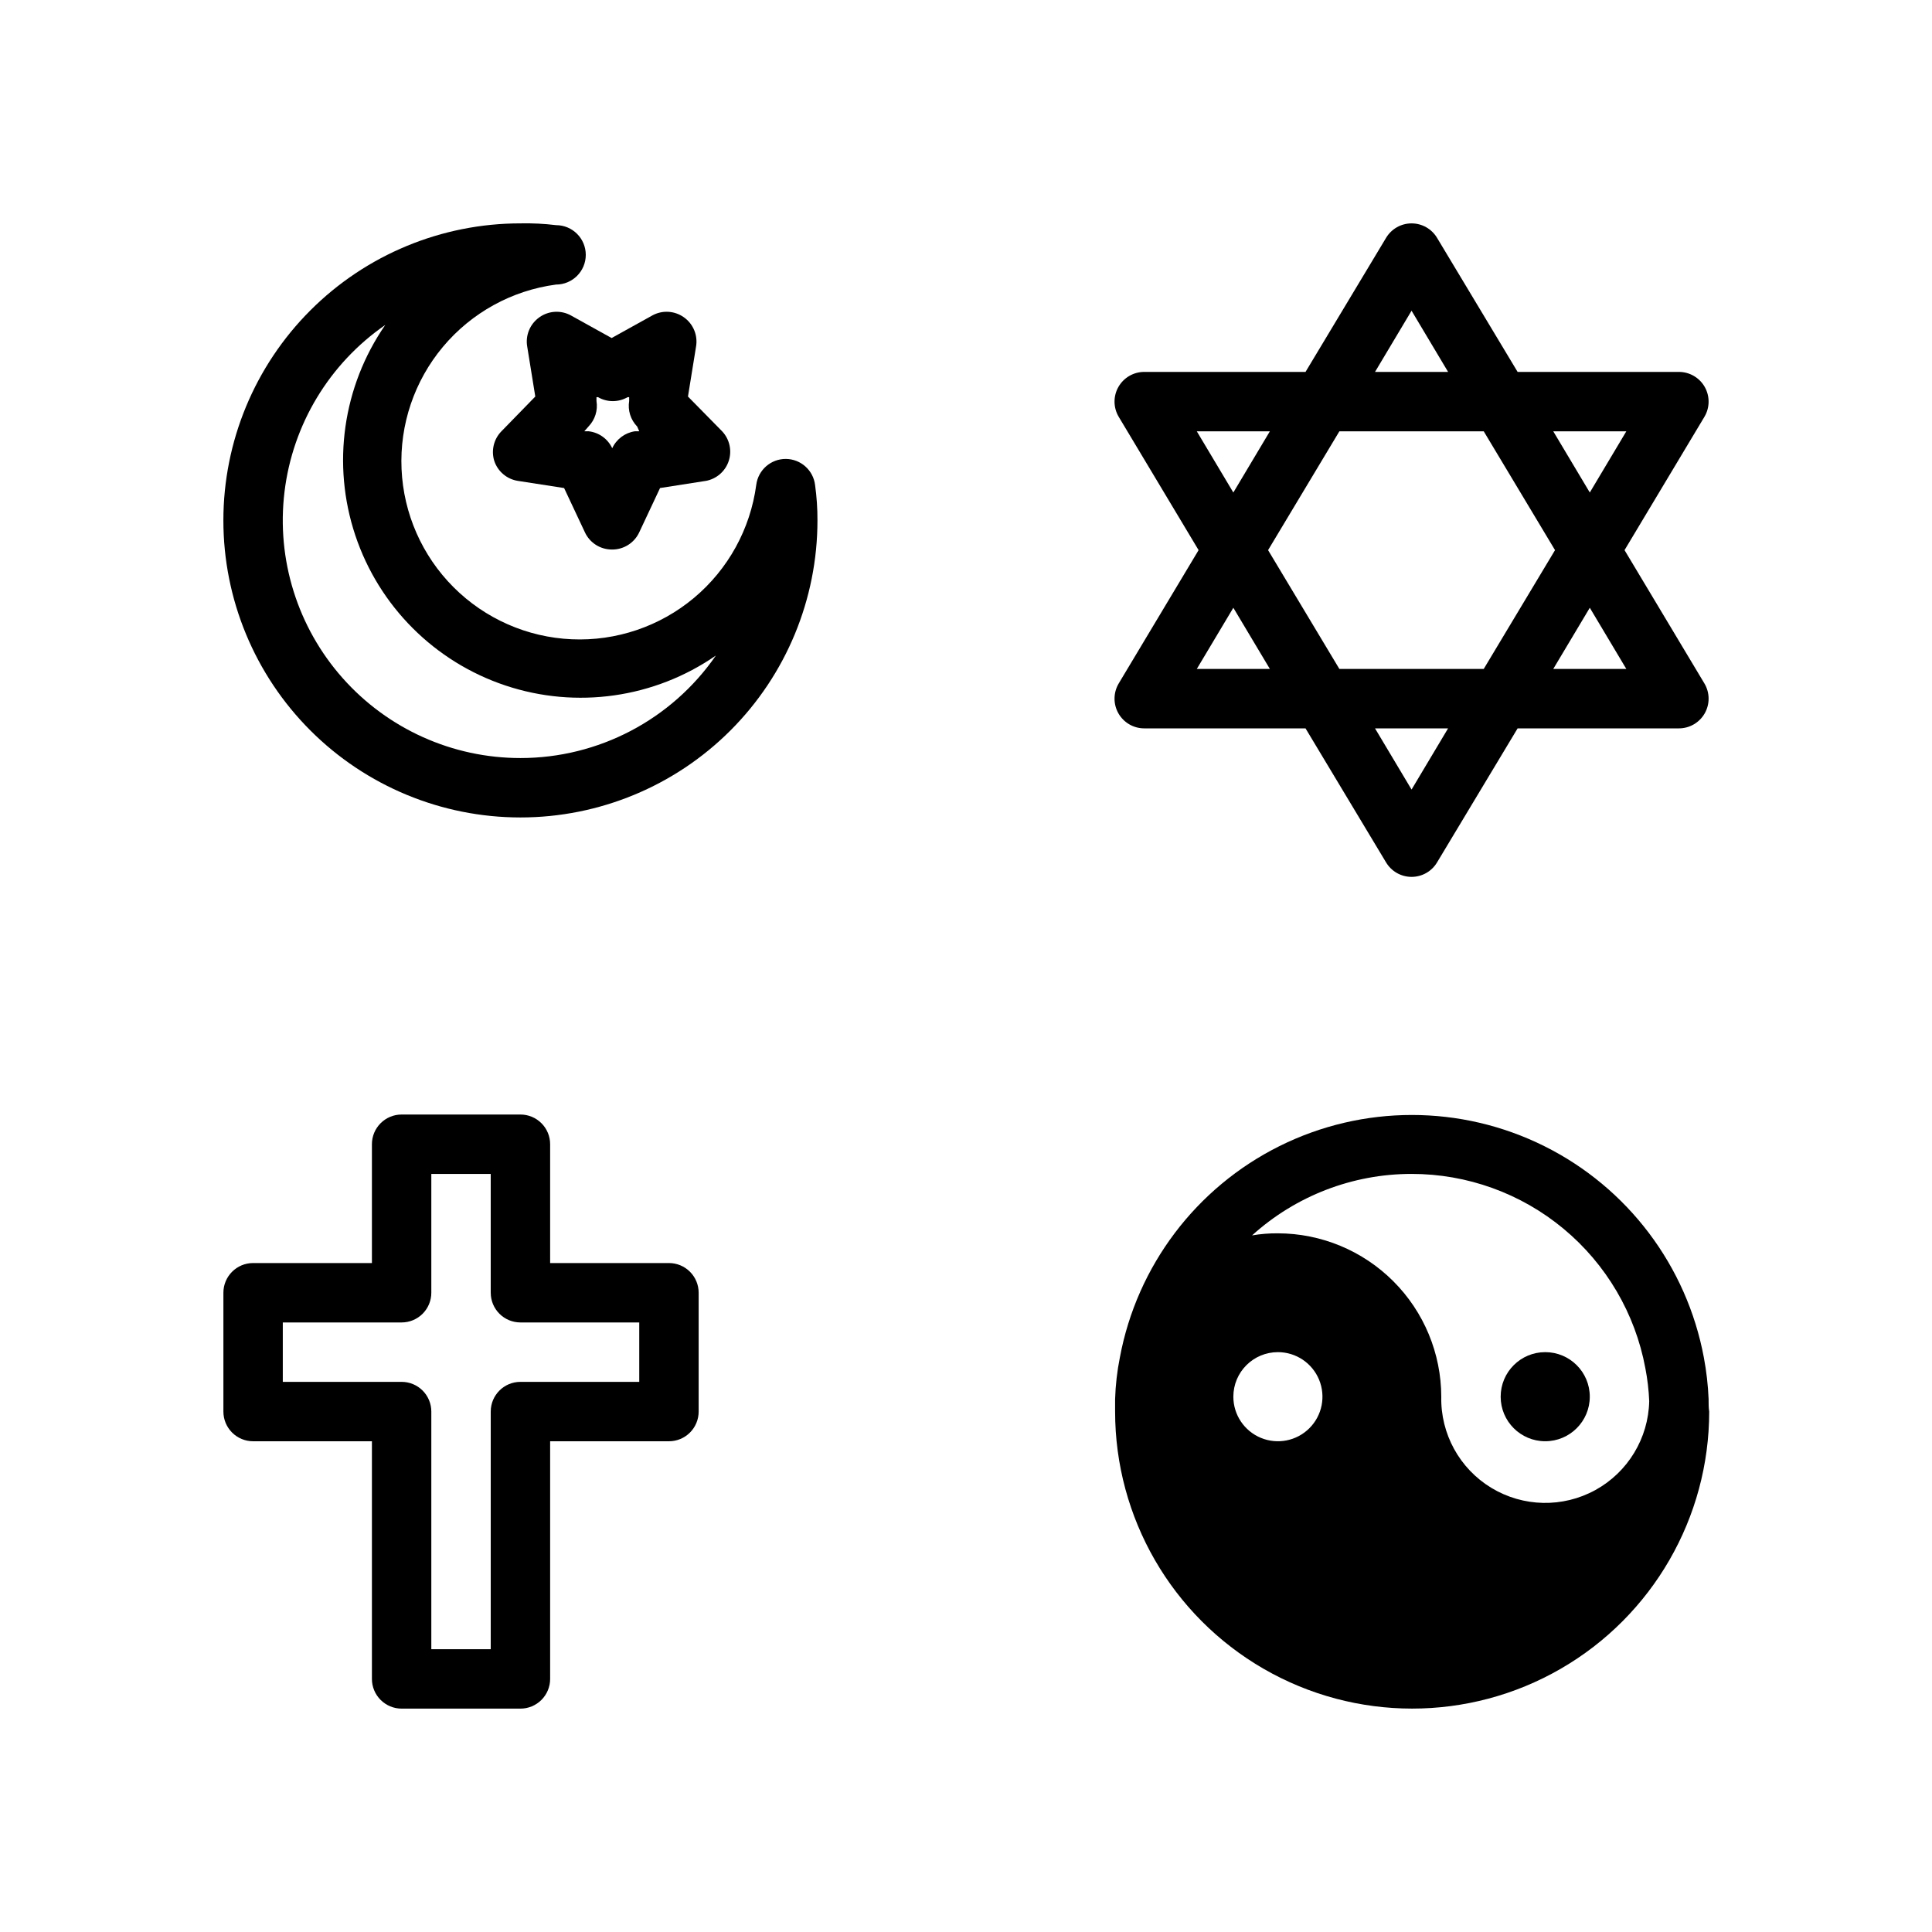
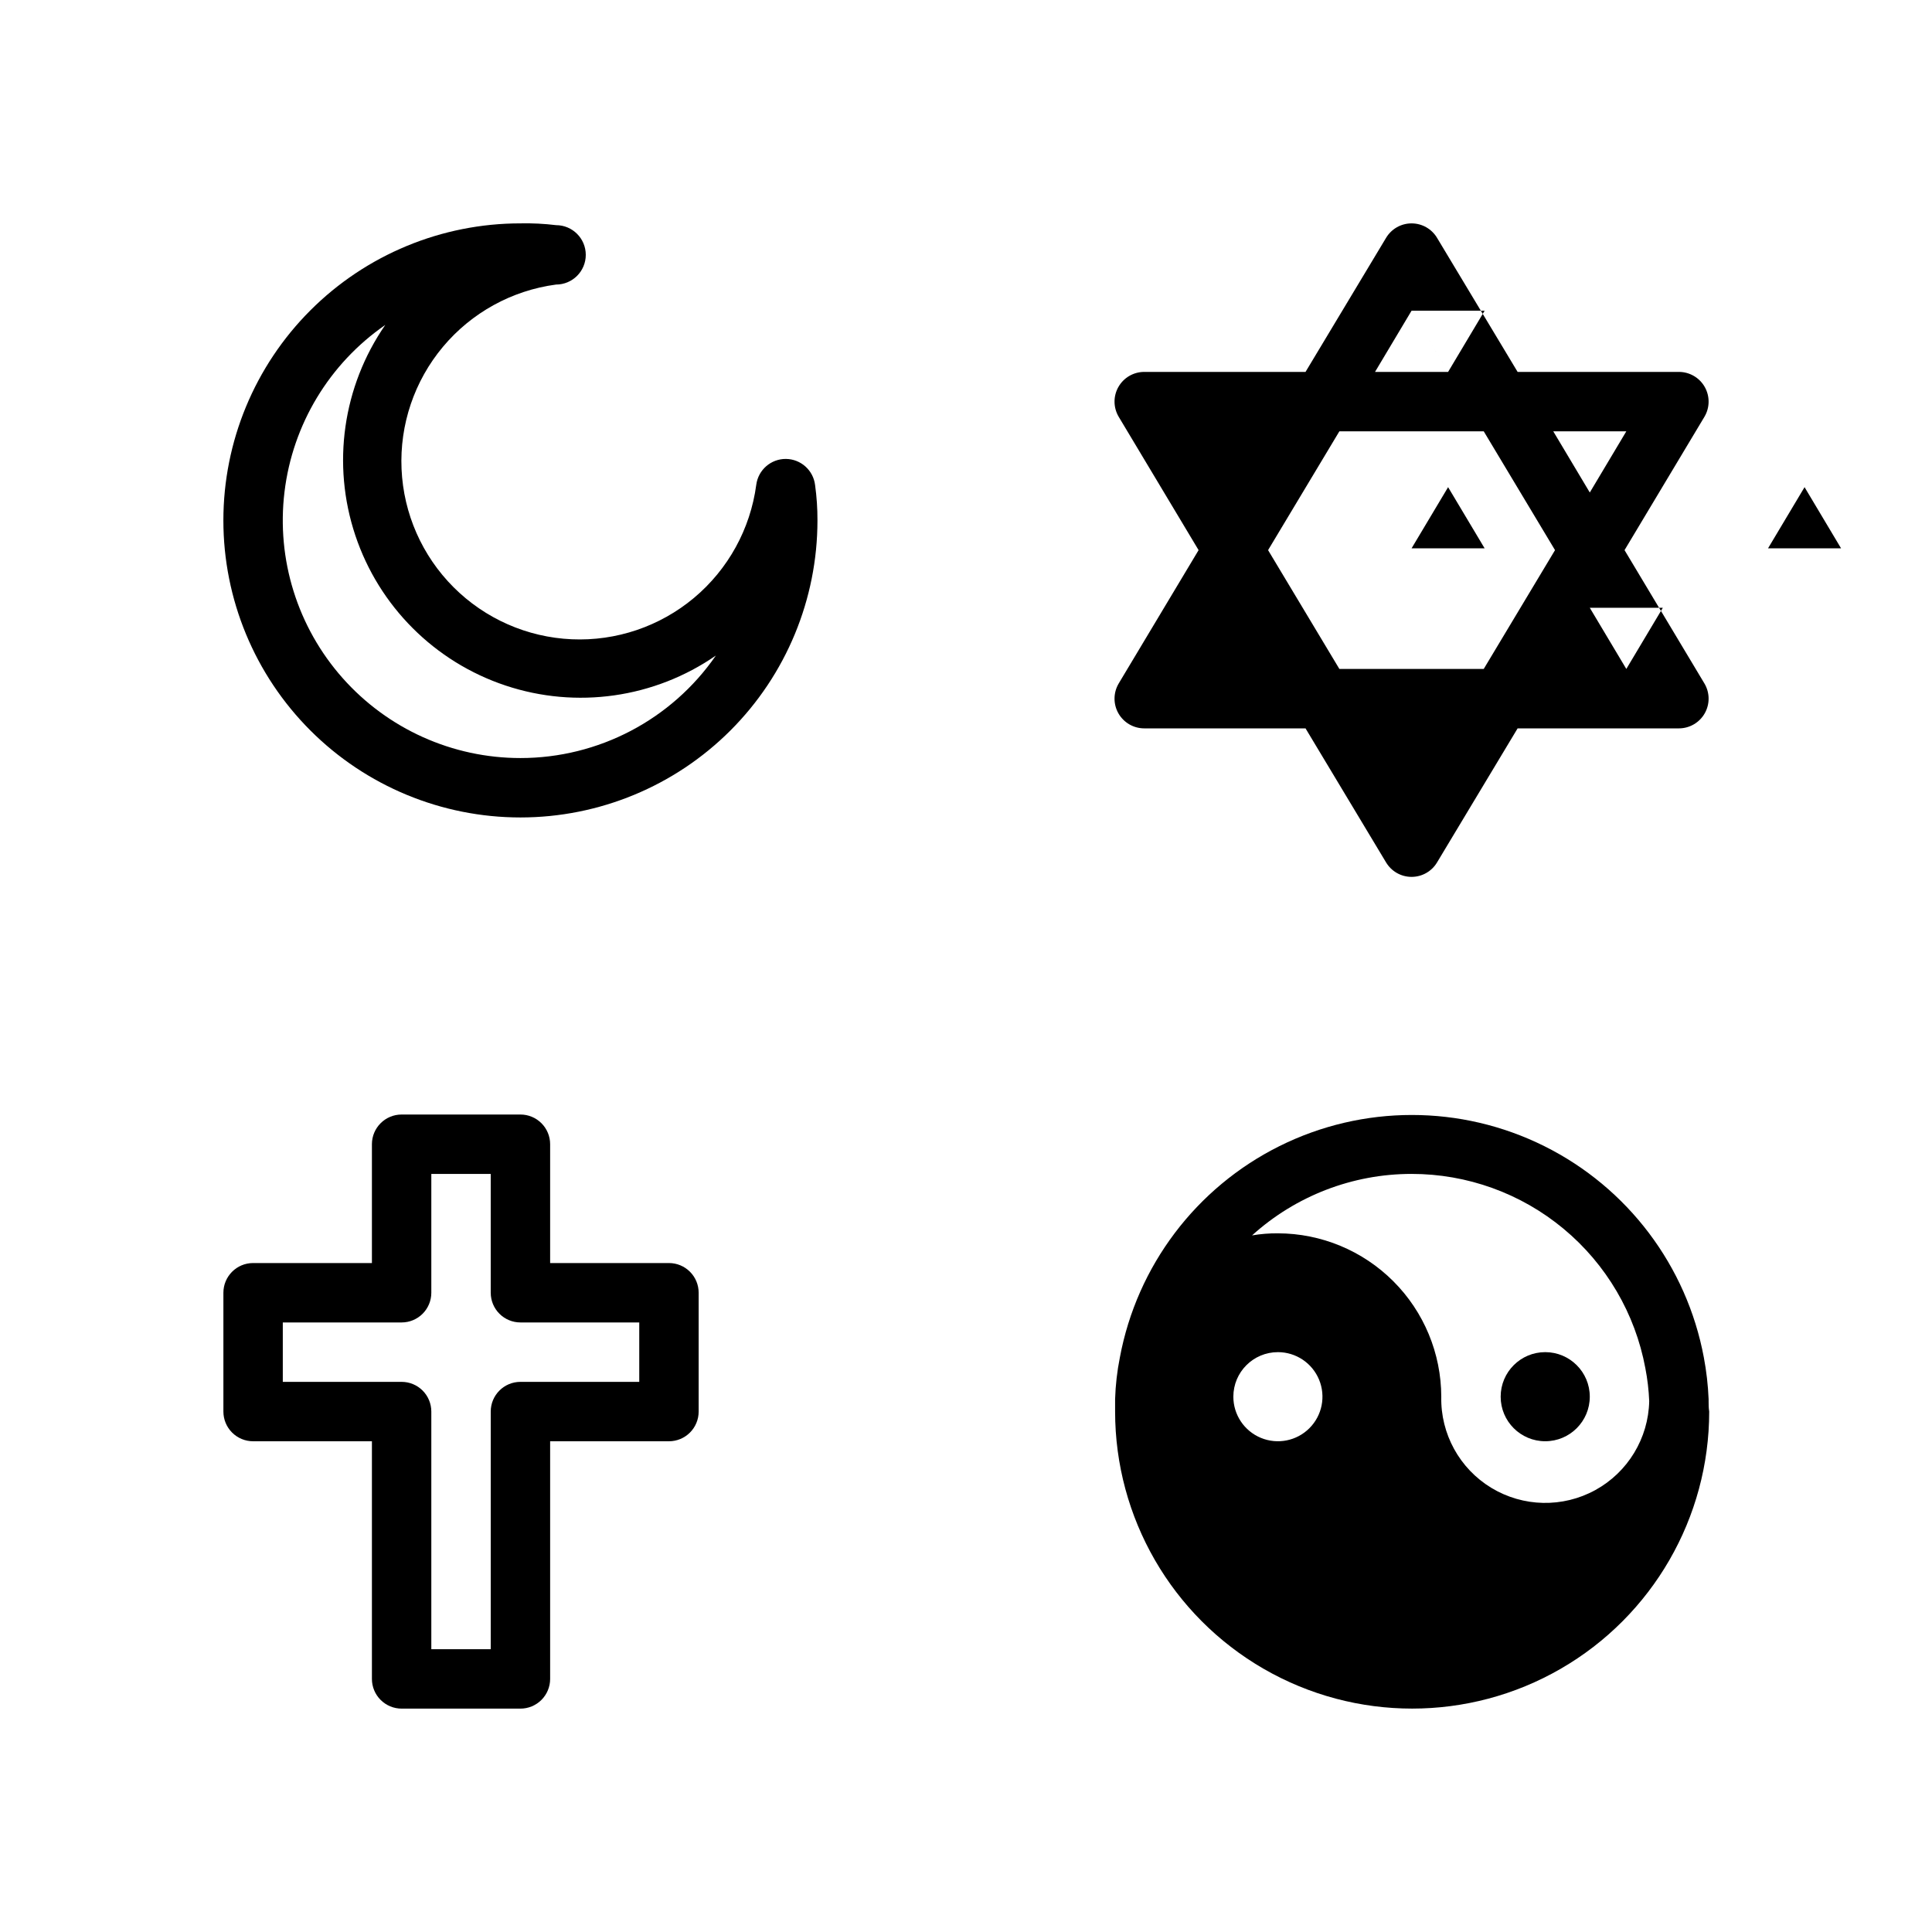
<svg xmlns="http://www.w3.org/2000/svg" fill="#000000" width="800px" height="800px" version="1.1" viewBox="144 144 512 512">
  <g>
    <path d="m352.29 265.62c-3.977-0.035-7.356 2.902-7.871 6.848-1.559 11.699-7.445 22.395-16.496 29.973-9.051 7.578-20.613 11.496-32.406 10.973-11.793-0.52-22.965-5.441-31.312-13.789-8.348-8.348-13.27-19.516-13.789-31.312-0.52-11.793 3.394-23.355 10.973-32.406 7.578-9.051 18.273-14.938 29.973-16.496 4.348 0 7.875-3.523 7.875-7.871 0-4.348-3.527-7.871-7.875-7.871-3.133-0.383-6.289-0.539-9.445-0.473-20.879 0-40.902 8.293-55.664 23.055-14.762 14.762-23.055 34.785-23.055 55.664 0 20.879 8.293 40.902 23.055 55.664 14.762 14.762 34.785 23.055 55.664 23.055 20.879 0 40.902-8.293 55.664-23.055s23.055-34.785 23.055-55.664c0.012-3.133-0.199-6.262-0.629-9.367-0.473-3.918-3.769-6.879-7.715-6.926zm-70.375 79.27c-18.02 0-35.172-7.719-47.125-21.203s-17.559-31.441-15.395-49.328c2.16-17.891 11.883-33.996 26.703-44.242-11.27 16.297-14.211 36.945-7.941 55.742 6.269 18.793 21.02 33.543 39.812 39.812 18.797 6.269 39.445 3.328 55.742-7.941-11.758 17.008-31.121 27.16-51.797 27.16z" />
-     <path d="m286.96 228.07c-2.523 1.766-3.785 4.844-3.227 7.871l2.125 13.145-8.977 9.211c-2.031 2.074-2.758 5.102-1.887 7.875 0.941 2.801 3.375 4.836 6.297 5.273l12.203 1.891 5.512 11.73-0.004-0.004c1.281 2.766 4.039 4.543 7.086 4.566 3.129 0.07 6.004-1.723 7.32-4.566l5.512-11.73 12.121-1.891v0.004c2.844-0.516 5.176-2.543 6.078-5.285 0.902-2.742 0.234-5.762-1.746-7.863l-9.055-9.211 2.125-13.145c0.559-3.027-0.703-6.106-3.227-7.871-2.461-1.742-5.703-1.926-8.344-0.473l-10.785 5.984-10.785-5.984c-2.641-1.453-5.883-1.27-8.344 0.473zm12.988 28.969c1.742-1.793 2.531-4.305 2.125-6.769v-1.023h0.395c2.434 1.406 5.438 1.406 7.871 0h0.395v1.023c-0.406 2.465 0.383 4.977 2.125 6.769l0.551 1.258h-1.18c-2.625 0.395-4.871 2.082-5.984 4.488-1.156-2.473-3.508-4.172-6.219-4.488h-1.18z" />
-     <path d="m574.52 289.79 21.176-35.344c1.445-2.434 1.469-5.453 0.07-7.91-1.398-2.457-4.012-3.977-6.84-3.977h-42.742l-21.336-35.504c-1.418-2.391-3.988-3.856-6.769-3.856-2.777 0-5.352 1.465-6.769 3.856l-21.332 35.504h-42.746c-2.828 0-5.438 1.52-6.84 3.977-1.398 2.457-1.371 5.477 0.07 7.91l21.176 35.344-21.176 35.344v0.004c-1.441 2.434-1.469 5.453-0.07 7.91 1.402 2.457 4.012 3.977 6.84 3.977h42.746l21.332 35.504v-0.004c1.418 2.391 3.992 3.856 6.769 3.856 2.781 0 5.352-1.465 6.769-3.856l21.336-35.5h42.742c2.828 0 5.441-1.52 6.84-3.977s1.375-5.477-0.07-7.91zm0.473-31.488-9.68 16.219-9.684-16.219zm-18.895 31.488-18.895 31.488h-38.254l-18.895-31.488 18.895-31.488h38.258zm-38.02-63.449 9.684 16.219h-19.367zm-56.914 31.961h19.363l-9.68 16.219zm0 62.977 9.684-16.215 9.684 16.215zm56.914 31.961-9.684-16.215h19.363zm37.551-31.961 9.684-16.215 9.68 16.215z" />
+     <path d="m574.52 289.79 21.176-35.344c1.445-2.434 1.469-5.453 0.07-7.91-1.398-2.457-4.012-3.977-6.84-3.977h-42.742l-21.336-35.504c-1.418-2.391-3.988-3.856-6.769-3.856-2.777 0-5.352 1.465-6.769 3.856l-21.332 35.504h-42.746c-2.828 0-5.438 1.52-6.84 3.977-1.398 2.457-1.371 5.477 0.07 7.91l21.176 35.344-21.176 35.344v0.004c-1.441 2.434-1.469 5.453-0.07 7.91 1.402 2.457 4.012 3.977 6.84 3.977h42.746l21.332 35.504v-0.004c1.418 2.391 3.992 3.856 6.769 3.856 2.781 0 5.352-1.465 6.769-3.856l21.336-35.5h42.742c2.828 0 5.441-1.52 6.84-3.977s1.375-5.477-0.07-7.91zm0.473-31.488-9.68 16.219-9.684-16.219zm-18.895 31.488-18.895 31.488h-38.254l-18.895-31.488 18.895-31.488h38.258zm-38.02-63.449 9.684 16.219h-19.367zh19.363l-9.68 16.219zm0 62.977 9.684-16.215 9.684 16.215zm56.914 31.961-9.684-16.215h19.363zm37.551-31.961 9.684-16.215 9.68 16.215z" />
    <path d="m321.28 478.72h-31.488v-31.488c0-2.086-0.828-4.09-2.305-5.566-1.477-1.477-3.477-2.305-5.566-2.305h-31.488c-4.348 0-7.871 3.523-7.871 7.871v31.488h-31.488c-4.348 0-7.871 3.523-7.871 7.871v31.488c0 2.09 0.828 4.09 2.305 5.566 1.477 1.477 3.477 2.305 5.566 2.305h31.488v62.977c0 2.09 0.828 4.09 2.305 5.566 1.477 1.477 3.481 2.309 5.566 2.309h31.488c2.09 0 4.09-0.832 5.566-2.309 1.477-1.477 2.305-3.477 2.305-5.566v-62.977h31.488c2.09 0 4.09-0.828 5.566-2.305 1.477-1.477 2.305-3.477 2.305-5.566v-31.488c0-2.086-0.828-4.09-2.305-5.566-1.477-1.477-3.477-2.305-5.566-2.305zm-7.871 31.488h-31.488c-4.348 0-7.871 3.523-7.871 7.871v62.977h-15.746v-62.977c0-2.086-0.828-4.09-2.305-5.566-1.477-1.477-3.477-2.305-5.566-2.305h-31.488v-15.746h31.488c2.09 0 4.09-0.828 5.566-2.305 1.477-1.477 2.305-3.477 2.305-5.566v-31.488h15.742v31.488h0.004c0 2.09 0.828 4.09 2.305 5.566 1.477 1.477 3.481 2.305 5.566 2.305h31.488z" />
    <path d="m596.8 515.32v-0.551c-0.156-3.699-0.578-7.383-1.262-11.023-4.531-24.27-20.188-45.004-42.289-56.012-22.102-11.004-48.086-11.004-70.184 0-22.102 11.008-37.758 31.742-42.289 56.012-0.727 3.633-1.148 7.32-1.262 11.023v3.305c0 28.125 15.004 54.113 39.359 68.176s54.367 14.062 78.723 0c24.355-14.062 39.359-40.051 39.359-68.176-0.156-0.945-0.156-1.887-0.156-2.754zm-114.14-12.988c4.773 0 9.078 2.875 10.906 7.289 1.828 4.41 0.82 9.492-2.559 12.867-3.375 3.379-8.457 4.387-12.867 2.559-4.414-1.828-7.289-6.133-7.289-10.906 0-6.523 5.285-11.809 11.809-11.809zm35.422-47.234c14.715-0.008 28.969 5.137 40.285 14.543 11.316 9.402 18.984 22.473 21.668 36.941 0.562 2.883 0.906 5.805 1.023 8.738-0.211 9.844-5.656 18.824-14.285 23.566-8.633 4.738-19.133 4.512-27.555-0.59-8.418-5.106-13.477-14.316-13.266-24.156-0.02-11.477-4.586-22.48-12.703-30.594-8.113-8.113-19.113-12.684-30.59-12.703-2.297-0.02-4.59 0.164-6.852 0.551 11.582-10.488 26.648-16.297 42.273-16.297z" />
    <path d="m565.31 514.14c0 6.519-5.289 11.805-11.809 11.805-6.523 0-11.809-5.285-11.809-11.805 0-6.523 5.285-11.809 11.809-11.809 6.519 0 11.809 5.285 11.809 11.809" />
  </g>
</svg>